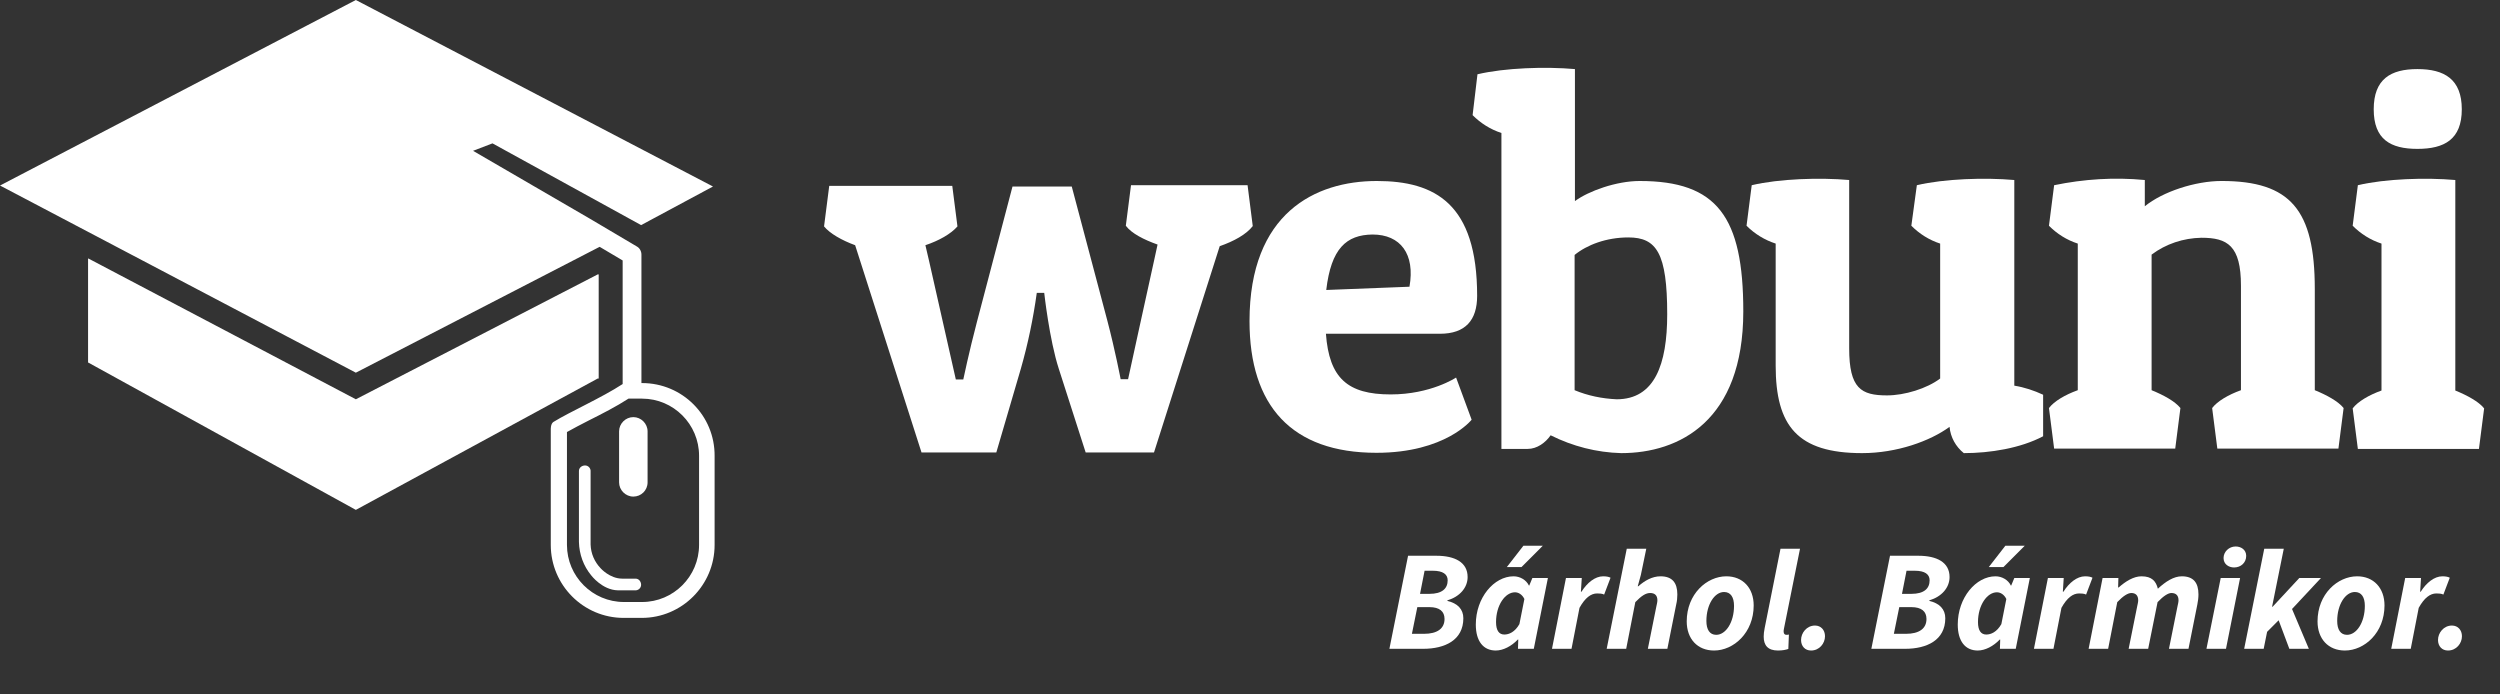
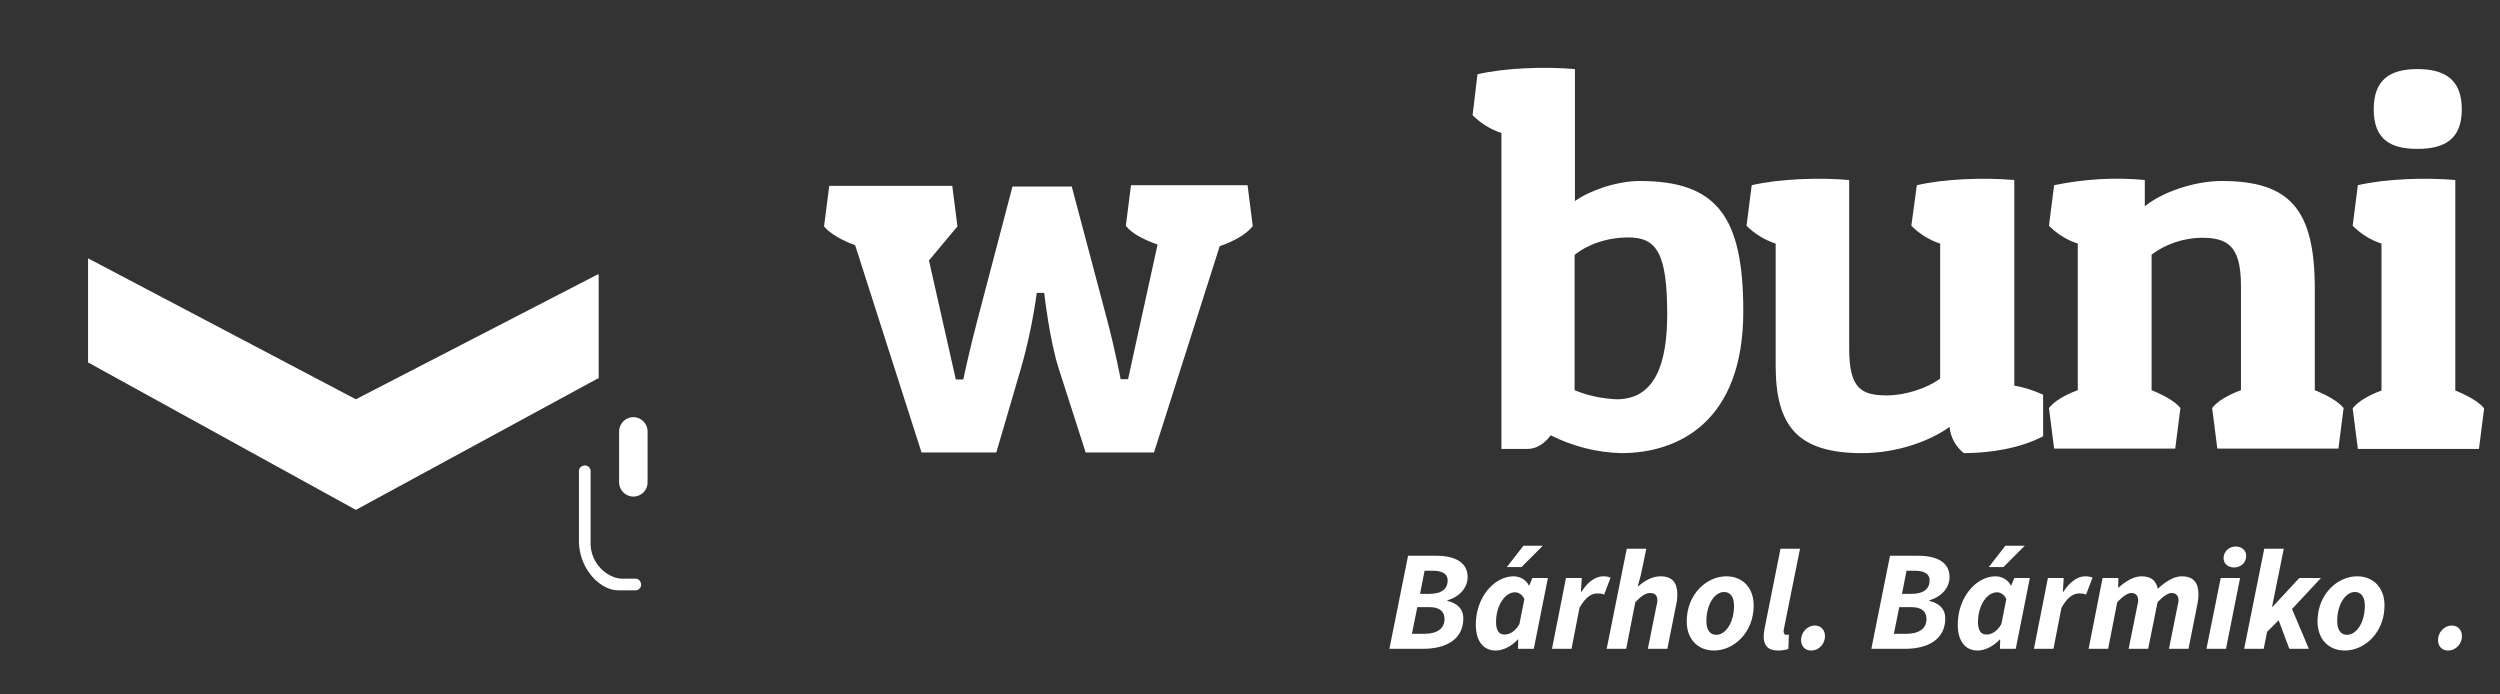
<svg xmlns="http://www.w3.org/2000/svg" width="216" height="60" viewBox="0 0 216 60" fill="none">
  <rect x="0" y="0" width="216" height="60" fill="#333333" stroke="none" />
-   <path d="M91.48 31.864C90.669 29.369 90.222 25.306 90.222 25.306H89.578C89.27 27.52 88.823 29.678 88.207 31.836L86.081 39.094H79.619L73.884 21.186C72.737 20.766 71.702 20.177 71.198 19.561L71.646 16.058H82.276L82.724 19.561C82.165 20.206 81.129 20.794 79.954 21.186L80.262 22.503C81.129 26.343 82.584 32.788 82.584 32.788H83.228C83.228 32.788 83.731 30.378 84.403 27.828L87.48 16.114H92.599L95.677 27.716C96.348 30.266 96.824 32.76 96.824 32.76H97.467C97.467 32.76 99.146 25.054 99.733 22.419L100.013 21.13C98.838 20.71 97.775 20.177 97.271 19.505L97.719 16.002H107.79L108.238 19.533C107.678 20.262 106.587 20.85 105.384 21.27L99.705 39.094H93.802L91.48 31.864Z" fill="white" />
-   <path d="M127.149 36.263C127.149 36.263 124.911 39.122 118.924 39.122C111.595 39.122 107.958 35.058 107.958 27.744C107.958 18.412 113.637 15.638 118.952 15.638C123.988 15.638 127.625 17.599 127.625 25.558C127.625 27.66 126.618 28.837 124.408 28.837H114.56C114.84 32.676 116.435 34.078 120.155 34.078C123.624 34.078 125.806 32.62 125.806 32.62L127.149 36.263ZM114.588 25.054L121.778 24.773C122.282 21.943 120.995 20.262 118.589 20.262C116.323 20.29 115.008 21.467 114.588 25.054Z" fill="white" />
+   <path d="M91.48 31.864C90.669 29.369 90.222 25.306 90.222 25.306H89.578C89.27 27.52 88.823 29.678 88.207 31.836L86.081 39.094H79.619L73.884 21.186C72.737 20.766 71.702 20.177 71.198 19.561L71.646 16.058H82.276L82.724 19.561L80.262 22.503C81.129 26.343 82.584 32.788 82.584 32.788H83.228C83.228 32.788 83.731 30.378 84.403 27.828L87.48 16.114H92.599L95.677 27.716C96.348 30.266 96.824 32.76 96.824 32.76H97.467C97.467 32.76 99.146 25.054 99.733 22.419L100.013 21.13C98.838 20.71 97.775 20.177 97.271 19.505L97.719 16.002H107.79L108.238 19.533C107.678 20.262 106.587 20.85 105.384 21.27L99.705 39.094H93.802L91.48 31.864Z" fill="white" />
  <path d="M127.653 6.418C130.031 5.857 133.528 5.745 136.074 5.969V17.375C137.249 16.506 139.654 15.638 141.669 15.638C148.355 15.638 150.621 18.72 150.621 26.903C150.621 36.376 145.082 39.15 140.074 39.15C137.948 39.094 135.878 38.561 133.975 37.609C133.528 38.253 132.8 38.786 131.989 38.786H129.723V11.49C128.772 11.182 127.933 10.649 127.233 9.949L127.653 6.418ZM136.046 33.713C137.193 34.19 138.424 34.442 139.682 34.498C142.956 34.498 144.047 31.499 144.047 27.155C144.047 21.859 143.123 20.514 140.69 20.514C138.787 20.514 137.109 21.158 136.046 22.027V33.713Z" fill="white" />
  <path d="M176.526 37.693C174.568 38.73 171.938 39.15 169.672 39.15C168.973 38.589 168.525 37.777 168.441 36.88C166.763 38.113 163.881 39.15 160.888 39.15C155.293 39.15 153.418 36.796 153.418 31.583V21.046C152.467 20.738 151.6 20.206 150.901 19.505L151.348 16.002C153.726 15.441 157.223 15.329 159.769 15.553V30.098C159.769 33.573 160.804 34.162 163.042 34.162C164.553 34.162 166.483 33.573 167.63 32.704V21.046C166.679 20.738 165.84 20.206 165.14 19.505L165.616 16.002C167.994 15.441 171.491 15.329 174.036 15.553V33.321C174.904 33.461 175.743 33.741 176.526 34.105V37.693Z" fill="white" />
  <path d="M177.477 16.002C180.051 15.469 182.681 15.301 185.311 15.553V17.823C186.849 16.562 189.675 15.637 191.941 15.637C197.9 15.637 199.998 18.132 199.998 24.97V33.713C201.033 34.134 202.012 34.666 202.488 35.255L202.04 38.758H191.577L191.13 35.255C191.577 34.666 192.528 34.105 193.619 33.713V24.689C193.619 21.214 192.444 20.542 190.206 20.542C188.64 20.57 187.129 21.074 185.898 21.999V33.713C186.933 34.134 187.912 34.666 188.388 35.255L187.94 38.758H177.477L177.03 35.255C177.477 34.666 178.429 34.105 179.52 33.713V21.046C178.568 20.738 177.729 20.206 177.03 19.505L177.477 16.002Z" fill="white" />
  <path d="M203.719 16.002C206.097 15.441 209.593 15.329 212.139 15.553V33.741C213.174 34.162 214.154 34.694 214.629 35.283L214.181 38.786H203.719L203.271 35.283C203.719 34.694 204.67 34.134 205.761 33.741V21.046C204.81 20.738 203.97 20.206 203.271 19.505L203.719 16.002ZM208.866 5.969C211.188 5.969 212.699 6.838 212.699 9.444C212.699 12.05 211.188 12.863 208.866 12.863C206.544 12.863 205.089 12.05 205.089 9.444C205.089 6.838 206.544 5.969 208.866 5.969Z" fill="white" />
  <path d="M55.951 41.672C55.951 42.373 55.392 42.905 54.72 42.905C54.049 42.905 53.489 42.345 53.489 41.672V37.272C53.489 36.6 54.049 36.039 54.72 36.039C55.392 36.039 55.951 36.6 55.951 37.272V41.672Z" fill="white" />
  <path d="M54.86 49.995H53.769C52.678 49.995 51.895 49.099 51.895 49.099C51.363 48.538 51.056 47.837 51.028 47.053V40.747C51.056 40.467 50.832 40.215 50.552 40.215C50.272 40.215 50.02 40.411 50.02 40.691C50.02 40.719 50.02 40.747 50.02 40.775V46.829C50.048 47.894 50.412 48.902 51.084 49.715C51.084 49.715 52.035 50.976 53.378 51.004H54.86C55.14 51.032 55.392 50.808 55.392 50.528C55.392 50.248 55.196 49.995 54.916 49.995C54.888 49.995 54.888 49.995 54.86 49.995Z" fill="white" />
-   <path d="M55.476 33.097H55.42V21.999C55.42 21.719 55.28 21.439 55.028 21.299L51 18.916L40.872 13.031L42.551 12.387L55.392 19.449L61.602 16.114L30.745 0L0 16.03L30.745 32.2L51.643 21.411L51.811 21.326L53.797 22.503V33.181C51.951 34.386 49.265 35.563 47.81 36.46C47.559 36.628 47.587 37.132 47.587 37.132V47.081C47.587 50.556 50.412 53.386 53.881 53.386H55.448C58.917 53.386 61.742 50.556 61.742 47.081V39.402C61.77 35.899 58.945 33.097 55.476 33.097ZM60.399 47.081C60.399 49.799 58.189 52.013 55.476 52.013H53.909C51.196 52.013 48.985 49.799 48.985 47.081V37.328C49.517 37.02 50.188 36.684 50.888 36.319C52.007 35.759 53.266 35.114 54.301 34.442H55.476C58.189 34.442 60.399 36.656 60.399 39.374V47.081Z" fill="white" />
  <path d="M51.643 23.709L30.745 34.498L7.637 22.335H7.609V31.331H7.637L30.745 44.054L51.643 32.704H51.727V23.709H51.643Z" fill="white" />
  <path d="M120.044 56.057H122.961C124.845 56.057 126.433 55.305 126.433 53.418C126.433 52.629 125.928 52.123 125.042 51.914L125.066 51.865C126.113 51.556 126.802 50.779 126.802 49.855C126.802 48.585 125.706 48.017 124.106 48.017H121.657L120.044 56.057ZM122.691 51.31L123.084 49.312H123.798C124.672 49.312 125.079 49.62 125.079 50.138C125.079 50.841 124.611 51.31 123.491 51.31H122.691ZM121.989 54.762L122.457 52.456H123.503C124.377 52.456 124.808 52.826 124.808 53.48C124.808 54.306 124.18 54.762 123.035 54.762H121.989Z" fill="white" />
  <path d="M127.51 53.961C127.51 55.404 128.162 56.205 129.233 56.205C129.873 56.205 130.587 55.835 131.141 55.255H131.178L131.153 56.057H132.52L133.738 49.941H132.397L132.126 50.594H132.101C131.867 50.101 131.326 49.793 130.772 49.793C129.085 49.793 127.51 51.63 127.51 53.961ZM129.972 54.824C129.529 54.824 129.258 54.491 129.258 53.751C129.258 52.284 130.046 51.174 130.895 51.174C131.178 51.174 131.51 51.347 131.707 51.754L131.276 53.924C130.883 54.614 130.378 54.824 129.972 54.824ZM130.193 48.992H131.461L133.295 47.154H131.621L130.193 48.992Z" fill="white" />
  <path d="M134.092 56.057H135.779L136.468 52.518C136.948 51.655 137.453 51.273 137.994 51.273C138.191 51.273 138.438 51.285 138.598 51.371L139.151 49.916C139.016 49.842 138.819 49.793 138.511 49.793C137.81 49.793 137.12 50.36 136.64 51.125H136.591L136.665 49.941H135.299L134.092 56.057Z" fill="white" />
  <path d="M138.817 56.057H140.503L141.291 52.025C141.82 51.482 142.189 51.236 142.571 51.236C142.977 51.236 143.199 51.445 143.199 51.865C143.199 52.025 143.149 52.197 143.1 52.444L142.374 56.057H144.06L144.823 52.234C144.897 51.926 144.922 51.643 144.922 51.359C144.922 50.348 144.479 49.793 143.469 49.793C142.743 49.793 142.091 50.175 141.549 50.656H141.5L141.771 49.67L142.238 47.413H140.552L138.817 56.057Z" fill="white" />
  <path d="M148.096 56.205C149.783 56.205 151.518 54.676 151.518 52.309C151.518 50.792 150.571 49.793 149.155 49.793C147.469 49.793 145.733 51.322 145.733 53.69C145.733 55.206 146.669 56.205 148.096 56.205ZM148.958 51.149C149.524 51.149 149.82 51.593 149.82 52.346C149.82 53.776 149.106 54.849 148.281 54.849C147.715 54.849 147.432 54.392 147.432 53.653C147.432 52.222 148.146 51.149 148.958 51.149Z" fill="white" />
  <path d="M152.469 54.257C152.407 54.565 152.383 54.787 152.383 55.009C152.383 55.749 152.74 56.205 153.614 56.205C154.007 56.205 154.303 56.143 154.512 56.069L154.561 54.824C154.451 54.849 154.414 54.849 154.34 54.849C154.217 54.849 154.106 54.775 154.106 54.565C154.106 54.503 154.106 54.454 154.131 54.331L155.521 47.413H153.835L152.469 54.257Z" fill="white" />
  <path d="M156.474 56.205C157.2 56.205 157.68 55.588 157.68 54.972C157.68 54.442 157.336 54.047 156.819 54.047C156.092 54.047 155.612 54.688 155.612 55.292C155.612 55.835 155.957 56.205 156.474 56.205Z" fill="white" />
  <path d="M161.684 56.057H164.601C166.485 56.057 168.073 55.305 168.073 53.418C168.073 52.629 167.568 52.123 166.682 51.914L166.706 51.865C167.753 51.556 168.442 50.779 168.442 49.855C168.442 48.585 167.346 48.017 165.746 48.017H163.297L161.684 56.057ZM164.331 51.31L164.724 49.312H165.438C166.312 49.312 166.719 49.62 166.719 50.138C166.719 50.841 166.251 51.31 165.131 51.31H164.331ZM163.629 54.762L164.097 52.456H165.143C166.017 52.456 166.448 52.826 166.448 53.48C166.448 54.306 165.82 54.762 164.675 54.762H163.629Z" fill="white" />
  <path d="M169.15 53.961C169.15 55.404 169.802 56.205 170.873 56.205C171.513 56.205 172.227 55.835 172.781 55.255H172.818L172.793 56.057H174.16L175.378 49.941H174.037L173.766 50.594H173.741C173.507 50.101 172.966 49.793 172.412 49.793C170.725 49.793 169.15 51.63 169.15 53.961ZM171.612 54.824C171.169 54.824 170.898 54.491 170.898 53.751C170.898 52.284 171.686 51.174 172.535 51.174C172.818 51.174 173.15 51.347 173.347 51.754L172.917 53.924C172.523 54.614 172.018 54.824 171.612 54.824ZM171.833 48.992H173.101L174.935 47.154H173.261L171.833 48.992Z" fill="white" />
  <path d="M175.732 56.057H177.419L178.108 52.518C178.588 51.655 179.093 51.273 179.634 51.273C179.831 51.273 180.078 51.285 180.238 51.371L180.791 49.916C180.656 49.842 180.459 49.793 180.151 49.793C179.45 49.793 178.76 50.36 178.28 51.125H178.231L178.305 49.941H176.939L175.732 56.057Z" fill="white" />
  <path d="M180.457 56.057H182.143L182.931 52.025C183.448 51.482 183.854 51.236 184.149 51.236C184.519 51.236 184.74 51.445 184.74 51.865C184.74 52.025 184.691 52.197 184.642 52.444L183.915 56.057H185.602L186.414 52.025C186.931 51.482 187.337 51.236 187.608 51.236C188.002 51.236 188.224 51.445 188.224 51.865C188.224 52.025 188.174 52.197 188.125 52.444L187.399 56.057H189.085L189.849 52.234C189.91 51.926 189.947 51.643 189.947 51.359C189.947 50.348 189.516 49.793 188.507 49.793C187.817 49.793 187.116 50.237 186.439 50.866C186.279 50.225 185.934 49.793 185.023 49.793C184.334 49.793 183.645 50.237 183.054 50.755H183.005L183.029 49.941H181.663L180.457 56.057Z" fill="white" />
  <path d="M190.638 56.057H192.325L193.543 49.941H191.869L190.638 56.057ZM193.026 49.029C193.617 49.029 194.072 48.609 194.072 48.03C194.072 47.499 193.629 47.216 193.162 47.216C192.583 47.216 192.115 47.672 192.115 48.215C192.115 48.757 192.571 49.029 193.026 49.029Z" fill="white" />
  <path d="M193.896 56.057H195.582L195.878 54.59L196.875 53.591L197.798 56.057H199.484L198.032 52.617L200.53 49.941H198.659L196.358 52.419H196.308L197.318 47.413H195.631L193.896 56.057Z" fill="white" />
  <path d="M202.599 56.205C204.285 56.205 206.021 54.676 206.021 52.309C206.021 50.792 205.073 49.793 203.657 49.793C201.971 49.793 200.235 51.322 200.235 53.69C200.235 55.206 201.171 56.205 202.599 56.205ZM203.46 51.149C204.027 51.149 204.322 51.593 204.322 52.346C204.322 53.776 203.608 54.849 202.783 54.849C202.217 54.849 201.934 54.392 201.934 53.653C201.934 52.222 202.648 51.149 203.46 51.149Z" fill="white" />
-   <path d="M206.602 56.057H208.288L208.977 52.518C209.457 51.655 209.962 51.273 210.504 51.273C210.701 51.273 210.947 51.285 211.107 51.371L211.661 49.916C211.525 49.842 211.329 49.793 211.021 49.793C210.319 49.793 209.63 50.36 209.15 51.125H209.101L209.174 49.941H207.808L206.602 56.057Z" fill="white" />
  <path d="M211.505 56.205C212.232 56.205 212.712 55.588 212.712 54.972C212.712 54.442 212.367 54.047 211.85 54.047C211.124 54.047 210.644 54.688 210.644 55.292C210.644 55.835 210.988 56.205 211.505 56.205Z" fill="white" />
</svg>